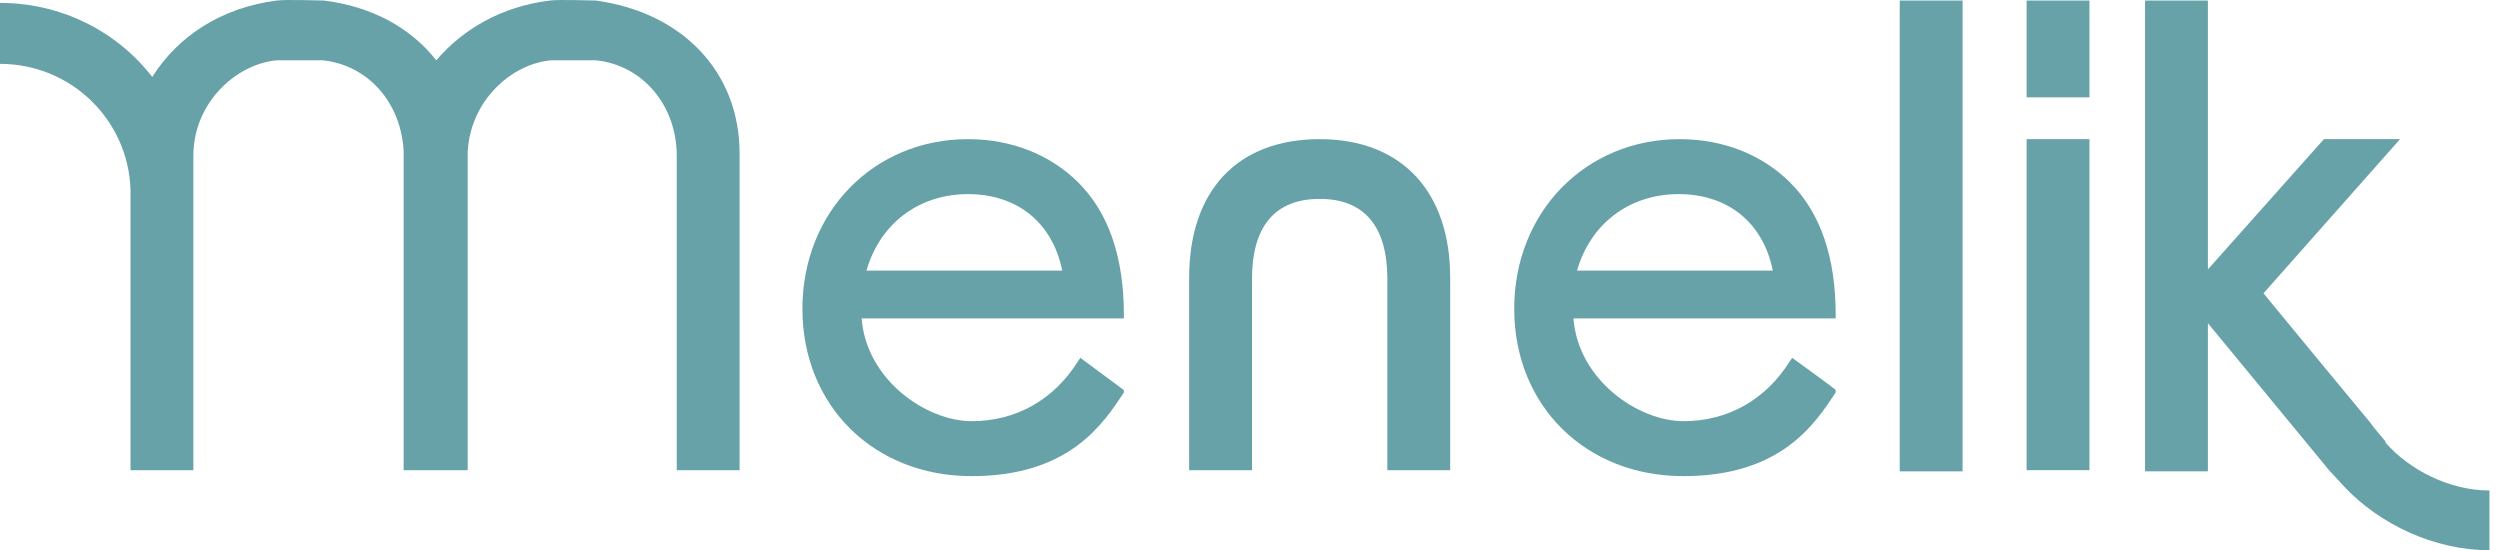
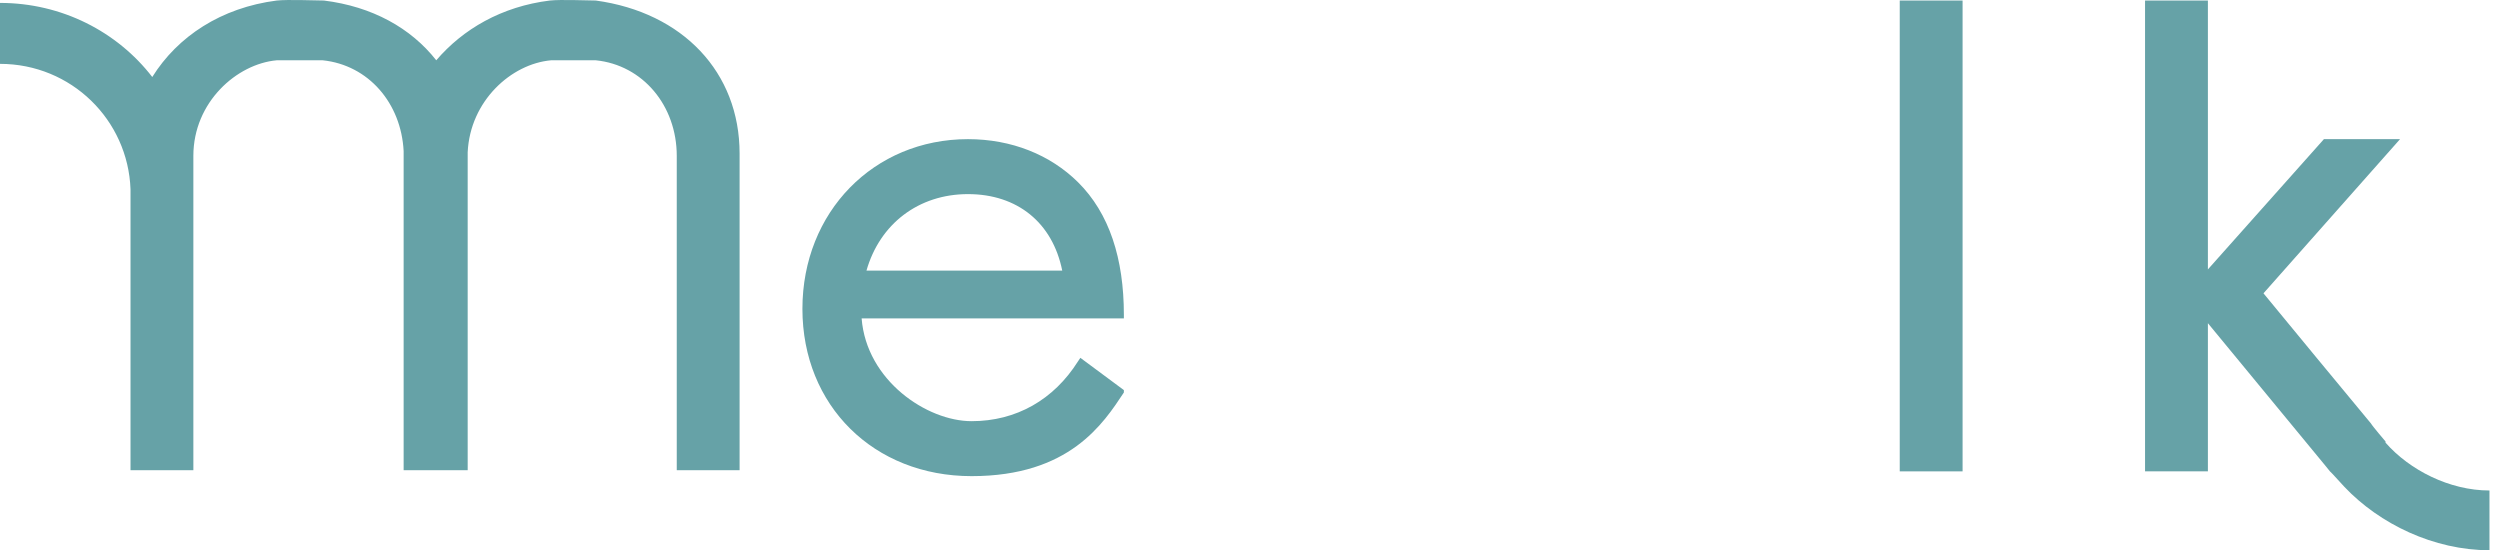
<svg xmlns="http://www.w3.org/2000/svg" width="209" height="46" viewBox="0 0 209 46" fill="none">
-   <path d="M110.324 11.633C103.454 11.633 99.413 15.929 99.413 23.222V39.306H104.667V23.322C104.667 18.926 106.586 16.628 110.324 16.628C114.062 16.628 115.982 18.926 115.982 23.322V39.306H121.235V23.222C121.235 16.029 117.194 11.633 110.324 11.633Z" fill="#66A2A7" />
-   <path d="M174.679 0.045H169.426V8.137H174.679V0.045Z" fill="#66A2A7" />
  <path d="M90.117 30.215C88.096 33.412 84.964 35.21 81.226 35.21C77.488 35.21 72.437 31.813 72.032 26.618H93.956V26.319C93.956 21.623 92.743 17.827 90.117 15.229C87.793 12.932 84.56 11.633 80.923 11.633C73.043 11.633 67.082 17.727 67.082 25.819C67.082 33.911 73.043 39.805 81.226 39.805C89.41 39.805 92.238 35.41 93.956 32.812V32.612L90.319 29.915L90.117 30.215ZM72.437 22.622C73.548 18.726 76.781 16.228 80.923 16.228C85.065 16.228 87.995 18.626 88.803 22.622H72.437Z" fill="#66A2A7" />
-   <path d="M149.624 30.215C147.603 33.412 144.471 35.21 140.733 35.21C136.995 35.21 131.943 31.813 131.539 26.618H153.463V26.319C153.463 21.623 152.25 17.827 149.624 15.229C147.3 12.932 144.067 11.633 140.43 11.633C132.55 11.633 126.589 17.727 126.589 25.819C126.589 33.911 132.55 39.805 140.733 39.805C148.916 39.805 151.745 35.41 153.463 32.812V32.612C153.564 32.612 149.826 29.915 149.826 29.915L149.624 30.215ZM131.842 22.622C132.954 18.726 136.187 16.228 140.329 16.228C144.471 16.228 147.401 18.626 148.209 22.622H131.842Z" fill="#66A2A7" />
-   <path d="M174.679 11.633H169.426V39.306H174.679V11.633Z" fill="#66A2A7" />
  <path d="M164.072 0.045H158.818V39.406H164.072V0.045Z" fill="#66A2A7" />
  <path d="M49.808 0.044C49.201 0.044 46.878 -0.056 45.968 0.044C41.927 0.544 38.694 2.442 36.472 5.04C34.35 2.342 31.117 0.544 27.076 0.044C26.47 0.044 24.045 -0.056 23.136 0.044C18.488 0.644 14.851 3.041 12.73 6.438C9.8 2.642 5.153 0.244 0 0.244V5.339C5.961 5.339 10.709 10.035 10.911 15.829V39.306H16.165V13.032C16.165 8.536 19.802 5.339 23.136 5.04H26.975C30.814 5.439 33.542 8.636 33.744 12.632V39.306H39.098V12.732C39.3 8.436 42.736 5.339 46.069 5.04H49.808C53.748 5.439 56.577 8.836 56.577 13.032V39.306H61.83V12.832C61.83 6.039 57.082 1.043 49.808 0.044Z" fill="#66A2A7" />
  <path d="M199.431 36.909C199.431 36.909 198.32 35.61 198.219 35.41L193.672 29.916L189.227 24.521L200.643 11.633H194.279L184.58 22.523V0.045H179.326V39.406H184.58V27.018L194.38 38.907L194.784 39.406L194.986 39.606L195.996 40.705C198.926 43.802 203.472 46 208.12 46V41.005C204.786 41.005 201.452 39.306 199.431 37.008V36.909Z" fill="#66A2A7" />
</svg>